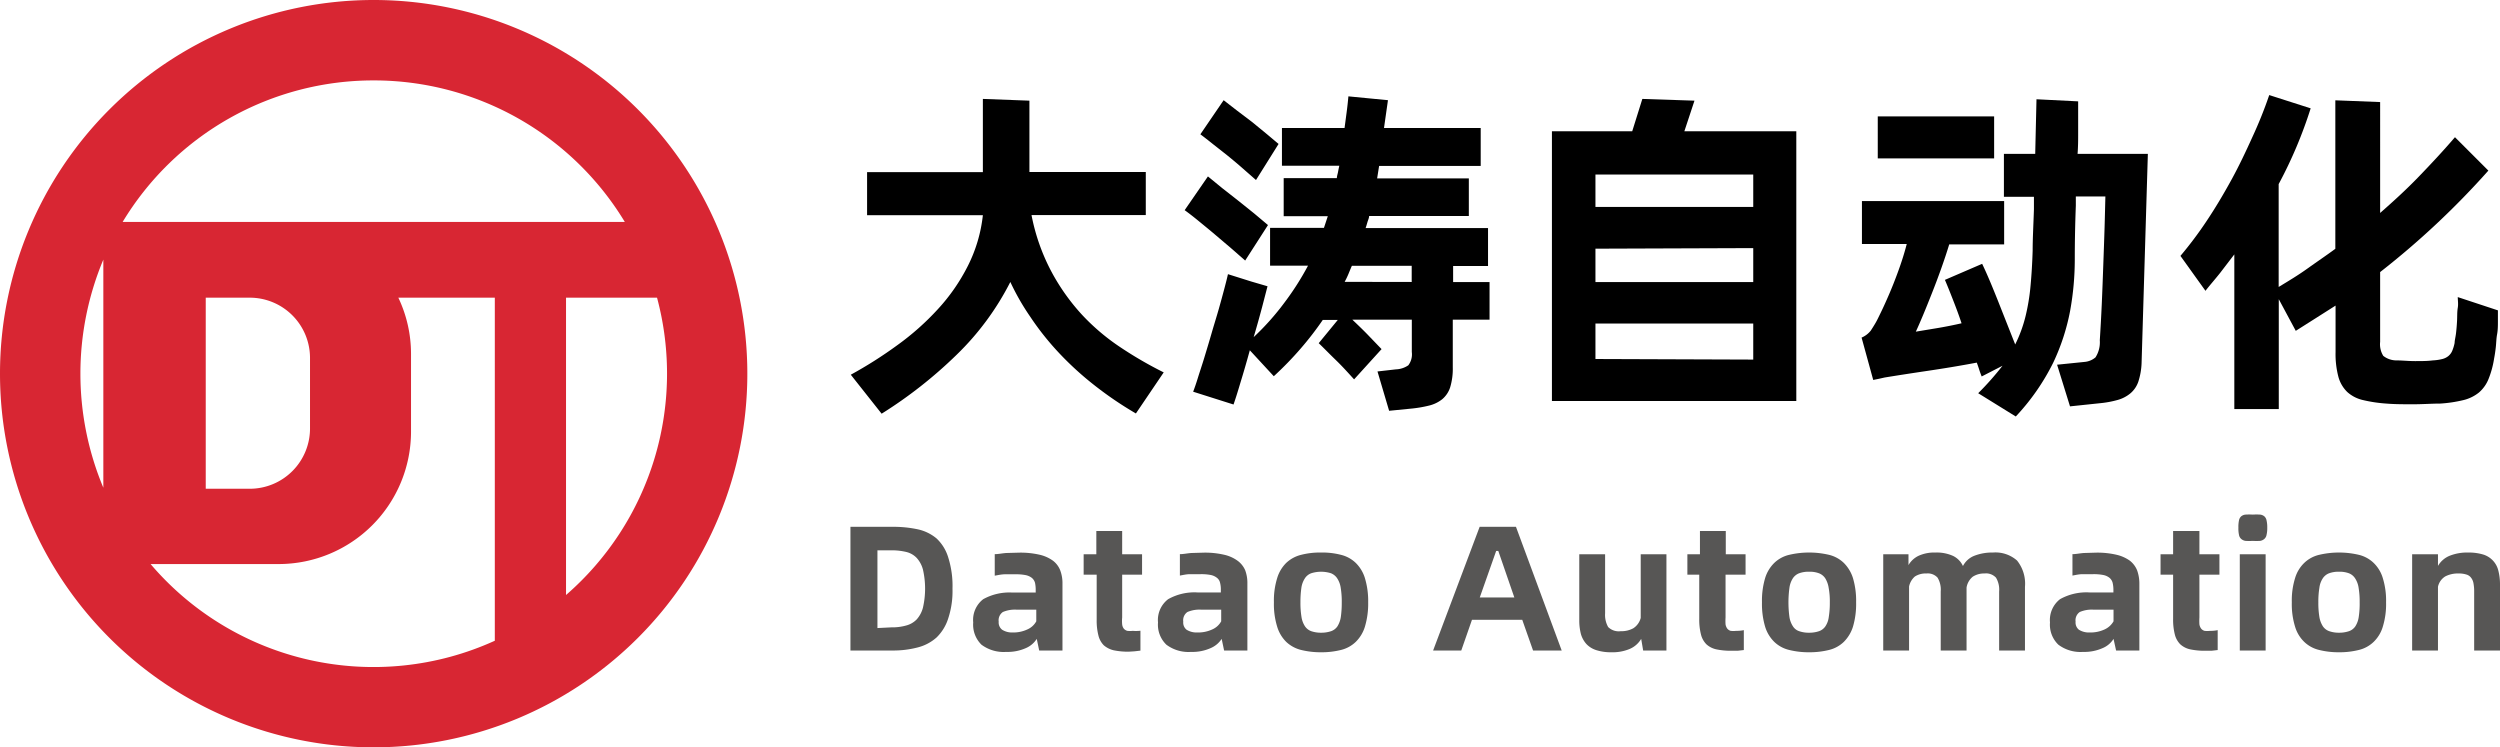
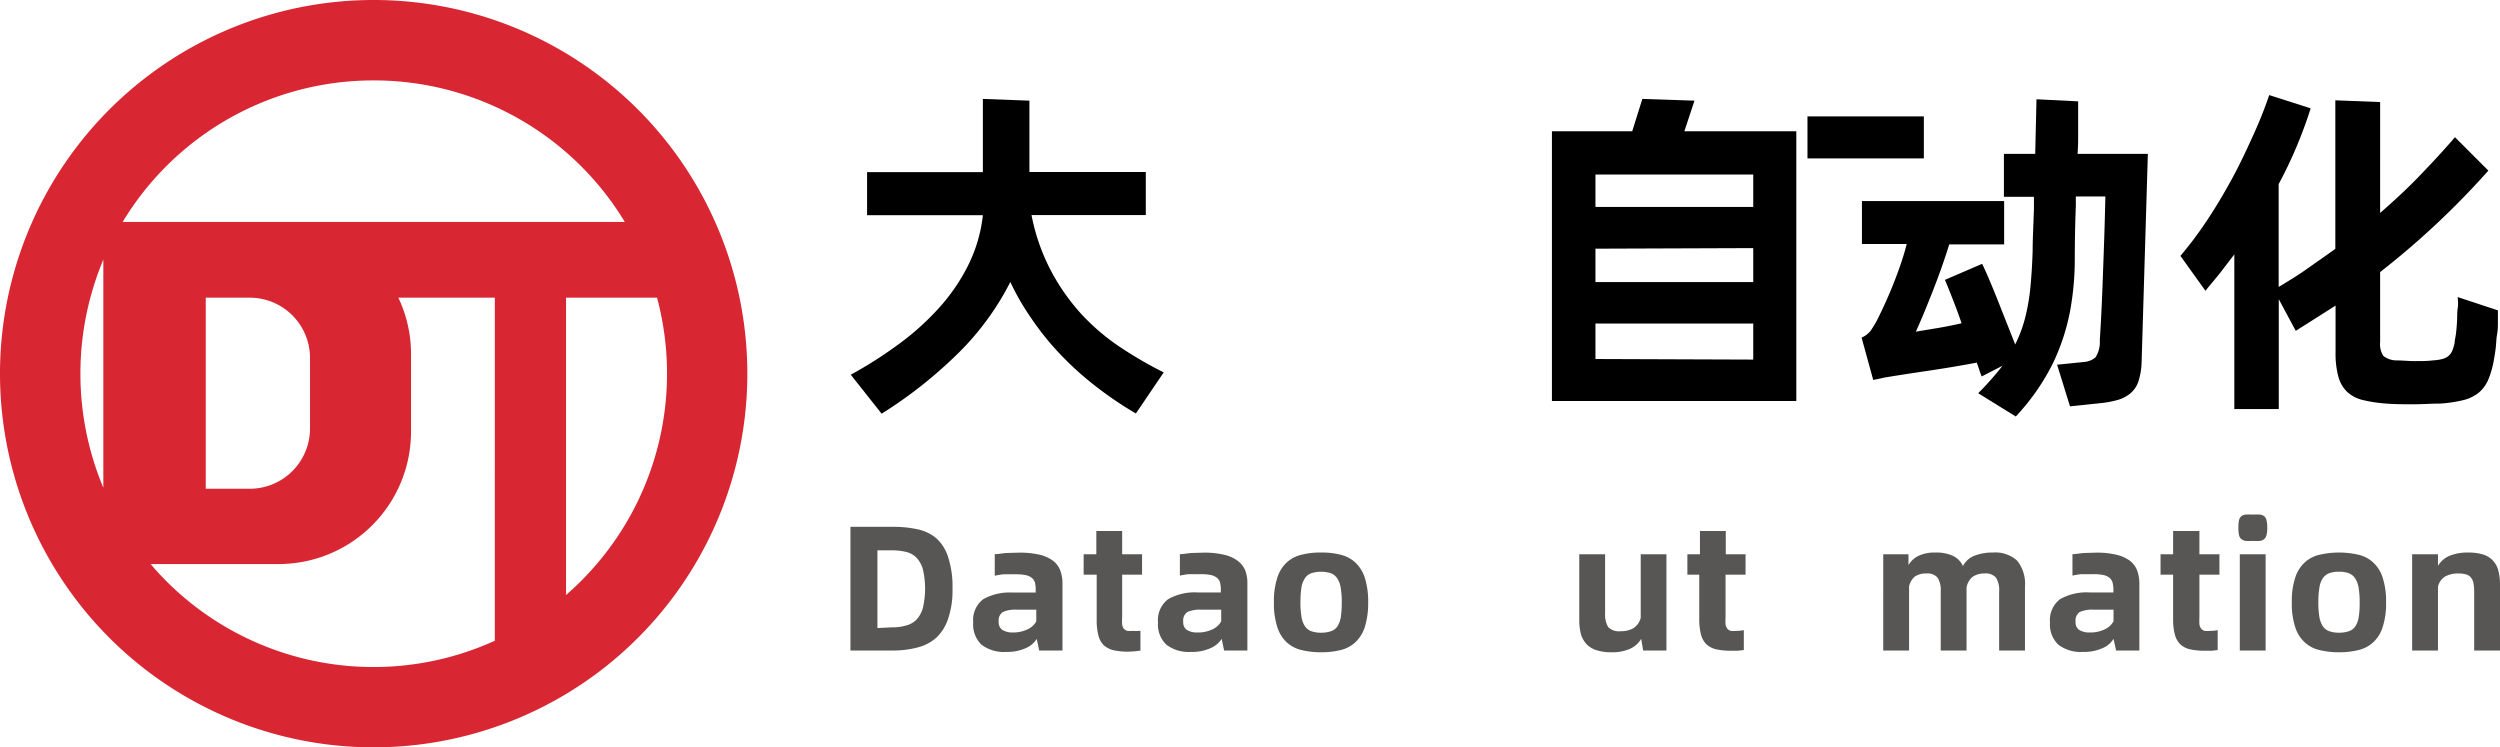
<svg xmlns="http://www.w3.org/2000/svg" viewBox="0 0 214.83 64.22">
  <defs>
    <style>.cls-1{fill:#d82633;}.cls-2{fill:#575655;}</style>
  </defs>
  <g id="图层_2" data-name="图层 2">
    <g id="图层_1-2" data-name="图层 1">
      <path class="cls-1" d="M32.11,0A32.11,32.11,0,1,0,64.22,32.11,32.11,32.11,0,0,0,32.11,0Zm0,6.91A25.2,25.2,0,0,1,53.69,19.07H10.54A25.17,25.17,0,0,1,32.11,6.91ZM26.64,30.76v6A5.18,5.18,0,0,1,21.46,42H17.68V25.58h3.78A5.18,5.18,0,0,1,26.64,30.76ZM8.88,22.31v19.6a25.36,25.36,0,0,1,0-19.6Zm4.06,26.16H24A11.38,11.38,0,0,0,35.32,37.13V30.42a11.22,11.22,0,0,0-1.09-4.84h8.29V55.06a25.16,25.16,0,0,1-29.58-6.59Zm35.7,2.66V25.58h7.82a25.19,25.19,0,0,1-7.82,25.55Z" />
      <path d="M88.64,18.48a17.31,17.31,0,0,0,1.72,4.88A18,18,0,0,0,93,27.07a18.51,18.51,0,0,0,3.29,2.78A33.64,33.64,0,0,0,100,32l-2.39,3.53A31.21,31.21,0,0,1,93.91,33a27.1,27.1,0,0,1-3-2.77,23.8,23.8,0,0,1-2.37-3,20.34,20.34,0,0,1-1.72-3,23.55,23.55,0,0,1-4.63,6.27,38.37,38.37,0,0,1-6.43,5.05l-2.65-3.35a36.28,36.28,0,0,0,4-2.54,22.6,22.6,0,0,0,3.49-3.1,16.32,16.32,0,0,0,2.57-3.71,12.69,12.69,0,0,0,1.29-4.36H74.51v-3.7h9.95V8.5l4,.15v6.13h10v3.7Z" />
-       <path d="M107,22.39l-1.21-1.06-1.39-1.18c-.47-.4-.94-.78-1.39-1.15s-.85-.68-1.21-.94l2-2.9,1.22,1,1.39,1.09,1.36,1.09,1.19,1Zm21,5.08h-3.16v4.09a5.51,5.51,0,0,1-.23,1.74,2.23,2.23,0,0,1-.67,1,2.91,2.91,0,0,1-1.13.55,10.49,10.49,0,0,1-1.62.27l-1.82.18-1-3.38,1.58-.18a2,2,0,0,0,1.07-.35,1.56,1.56,0,0,0,.3-1.14V27.47h-5.11c.42.4.85.81,1.27,1.24L118.72,30l-2.36,2.6c-.51-.56-1-1.11-1.58-1.67s-1-1-1.46-1.44l1.64-2h-1.29a27.15,27.15,0,0,1-1.89,2.45,28.69,28.69,0,0,1-2.32,2.39L107.4,30.1q-.42,1.53-.81,2.79c-.25.85-.45,1.47-.59,1.87l-3.47-1.1c.1-.26.24-.65.4-1.17s.36-1.1.56-1.76.41-1.35.62-2.08.43-1.42.62-2.09.35-1.26.49-1.79.24-.93.3-1.21l2,.63,1.4.41-.46,1.77c-.21.79-.45,1.66-.73,2.6a22,22,0,0,0,2.67-3,23.7,23.7,0,0,0,2-3.14h-3.26V19.58h4.63l.33-1h-3.79V15.31h4.57c0-.18.07-.36.1-.53s.07-.36.11-.54h-4.93V11h5.38l.18-1.36c.06-.45.11-.9.15-1.36l3.4.33L118.93,11h8.31v3.26h-8.73l-.17,1.07h7.88v3.23h-8.57c0,.18-.09.35-.14.52s-.1.35-.16.52h10.52v3.26h-3v1.38H128Zm-20.07-12c-.34-.3-.72-.63-1.14-1s-.84-.72-1.28-1.08l-1.27-1c-.41-.33-.77-.61-1.09-.85l2-2.93,1.12.87,1.32,1,1.28,1.05,1,.84Zm13.38,8.76V22.84h-5.14c-.1.22-.19.45-.29.69a7.32,7.32,0,0,1-.33.69Z" />
      <path d="M154.36,11.28V34.46h-21V11.28h6.9l.87-2.78,4.48.15-.87,2.63ZM137.1,15v2.78h13.56V15Zm0,6.37v2.87h13.56V21.32Zm13.56,9.53V27.8H137.1v3.05Z" />
-       <path d="M184.57,13.22l-.54,18a5.9,5.9,0,0,1-.28,1.58,2.26,2.26,0,0,1-.68,1,2.94,2.94,0,0,1-1.1.57,8.56,8.56,0,0,1-1.53.28l-2.56.27-1.11-3.58,2.36-.24a1.67,1.67,0,0,0,.94-.39,2.4,2.4,0,0,0,.37-1.47c.06-.95.12-2,.17-3.12s.09-2.24.13-3.36.08-2.18.11-3.19.05-1.92.07-2.69h-2.54c0,.14,0,.27,0,.4s0,.26,0,.4q-.09,2.37-.09,4.59a24.68,24.68,0,0,1-.4,4.44,18.34,18.34,0,0,1-1.45,4.45,19.19,19.19,0,0,1-3.22,4.63l-3.23-2a24.82,24.82,0,0,0,2.09-2.36l-1.79.92c-.08-.2-.15-.39-.21-.58s-.13-.39-.21-.61c-1.47.28-2.89.51-4.24.71s-2.58.39-3.68.57l-.49.11-.49.1-1-3.64a2,2,0,0,0,.79-.6c.13-.2.27-.42.41-.66s.25-.48.46-.91.44-.94.7-1.54.52-1.26.79-2,.52-1.51.73-2.33H160V17.28h12.22V21h-4.72c-.2.66-.43,1.35-.69,2.08s-.52,1.42-.79,2.1-.52,1.31-.76,1.88-.45,1.06-.63,1.44l1.93-.32c.64-.11,1.31-.24,2-.4-.23-.7-.48-1.36-.73-2s-.48-1.22-.7-1.73l3.2-1.38c.48,1,.93,2.11,1.37,3.21l1.47,3.72a11.65,11.65,0,0,0,.89-2.43,17.61,17.61,0,0,0,.43-2.63q.13-1.39.18-3c0-1.08.07-2.26.11-3.56,0-.16,0-.32,0-.49s0-.36,0-.58H172.2V13.22h2.69L175,8.53l3.58.18V10c0,.39,0,.87,0,1.43s0,1.15-.05,1.79Zm-13.21.39h-10V10h10Z" />
+       <path d="M184.57,13.22l-.54,18a5.9,5.9,0,0,1-.28,1.58,2.26,2.26,0,0,1-.68,1,2.94,2.94,0,0,1-1.1.57,8.56,8.56,0,0,1-1.53.28l-2.56.27-1.11-3.58,2.36-.24a1.67,1.67,0,0,0,.94-.39,2.4,2.4,0,0,0,.37-1.47c.06-.95.12-2,.17-3.12s.09-2.24.13-3.36.08-2.18.11-3.19.05-1.92.07-2.69h-2.54c0,.14,0,.27,0,.4s0,.26,0,.4q-.09,2.37-.09,4.59a24.68,24.68,0,0,1-.4,4.44,18.34,18.34,0,0,1-1.45,4.45,19.19,19.19,0,0,1-3.22,4.63l-3.23-2a24.82,24.82,0,0,0,2.09-2.36l-1.79.92c-.08-.2-.15-.39-.21-.58s-.13-.39-.21-.61c-1.47.28-2.89.51-4.24.71s-2.58.39-3.68.57l-.49.11-.49.1-1-3.64a2,2,0,0,0,.79-.6c.13-.2.27-.42.41-.66s.25-.48.46-.91.44-.94.7-1.54.52-1.26.79-2,.52-1.51.73-2.33H160V17.28h12.22V21h-4.72c-.2.66-.43,1.35-.69,2.08s-.52,1.42-.79,2.1-.52,1.31-.76,1.88-.45,1.06-.63,1.44l1.93-.32c.64-.11,1.31-.24,2-.4-.23-.7-.48-1.36-.73-2s-.48-1.22-.7-1.73l3.2-1.38c.48,1,.93,2.11,1.37,3.21l1.47,3.72a11.65,11.65,0,0,0,.89-2.43,17.61,17.61,0,0,0,.43-2.63q.13-1.39.18-3c0-1.08.07-2.26.11-3.56,0-.16,0-.32,0-.49s0-.36,0-.58H172.2V13.22h2.69L175,8.53l3.58.18V10c0,.39,0,.87,0,1.43s0,1.15-.05,1.79m-13.21.39h-10V10h10Z" />
      <path d="M214.65,26.67c0,.27,0,.59,0,.95s0,.73-.07,1.11-.07.74-.11,1.1-.09.69-.15,1a7.93,7.93,0,0,1-.48,1.75,3,3,0,0,1-.82,1.15,3.38,3.38,0,0,1-1.33.65,11.36,11.36,0,0,1-2,.3c-.71,0-1.49.06-2.31.06s-1.6,0-2.32-.06a12.23,12.23,0,0,1-2-.3,3,3,0,0,1-1.36-.7,2.88,2.88,0,0,1-.76-1.31,7.7,7.7,0,0,1-.24-2.11v-4L199,27.34l-1.72,1.09-1.46-2.72v9.44H192V21.86l-1.21,1.58c-.41.52-.84,1-1.27,1.55l-2.15-3a33.16,33.16,0,0,0,2.25-3c.75-1.12,1.45-2.3,2.12-3.52S193,13,193.56,11.76A37.08,37.08,0,0,0,195,8.17l3.56,1.14a37.86,37.86,0,0,1-2.75,6.51v8.84c.84-.51,1.66-1,2.47-1.58s1.6-1.11,2.4-1.7V8.62l3.85.15V18.3c1.14-1,2.24-2,3.31-3.11s2.1-2.21,3.12-3.4l2.87,2.87a70.45,70.45,0,0,1-9.3,8.72v6a1.88,1.88,0,0,0,.27,1.2,1.82,1.82,0,0,0,1.14.39c.5,0,1,.06,1.58.06s1.07,0,1.53-.06a4.21,4.21,0,0,0,.83-.12,1.33,1.33,0,0,0,.52-.26,1.18,1.18,0,0,0,.32-.43,3.57,3.57,0,0,0,.21-.69c0-.22.08-.49.12-.83s.07-.7.09-1.08,0-.75.06-1.1,0-.67,0-.93Z" />
      <path class="cls-2" d="M76.72,45.27a10,10,0,0,1,2.12.21,3.75,3.75,0,0,1,1.64.79,3.7,3.7,0,0,1,1,1.62,8.13,8.13,0,0,1,.37,2.7,7.49,7.49,0,0,1-.37,2.56,3.92,3.92,0,0,1-1,1.63,3.86,3.86,0,0,1-1.64.86,8.26,8.26,0,0,1-2.12.26H73.08V45.27Zm-.12,8.64a4.41,4.41,0,0,0,1.27-.16,1.93,1.93,0,0,0,.91-.53,2.45,2.45,0,0,0,.53-1,7.36,7.36,0,0,0,0-3.28,2.4,2.4,0,0,0-.54-1,1.83,1.83,0,0,0-.9-.51,5.27,5.27,0,0,0-1.26-.14H75.4v6.68Z" />
      <path class="cls-2" d="M87.58,47.49a7.33,7.33,0,0,1,1.76.18,3.17,3.17,0,0,1,1.14.51,1.91,1.91,0,0,1,.63.84,3.12,3.12,0,0,1,.19,1.15V55.9h-2l-.21-1a2.07,2.07,0,0,1-.93.79,3.87,3.87,0,0,1-1.7.33,3.19,3.19,0,0,1-2.12-.62,2.41,2.41,0,0,1-.71-1.91,2.25,2.25,0,0,1,.86-2A4.62,4.62,0,0,1,87,50.92h2v-.21a2.8,2.8,0,0,0-.06-.63.85.85,0,0,0-.27-.42,1.28,1.28,0,0,0-.54-.24,4.26,4.26,0,0,0-.89-.07c-.29,0-.59,0-.88,0s-.59.07-.88.12V47.62c.32,0,.66-.08,1-.1ZM87,54.35a2.84,2.84,0,0,0,1.3-.27,1.59,1.59,0,0,0,.75-.69v-1H87.37a2.65,2.65,0,0,0-1.19.2.86.86,0,0,0-.36.83.79.79,0,0,0,.29.69A1.56,1.56,0,0,0,87,54.35Z" />
      <path class="cls-2" d="M96.43,49.38v3.68a3.25,3.25,0,0,0,0,.6.74.74,0,0,0,.14.36.62.62,0,0,0,.3.19,2,2,0,0,0,.47,0A3.1,3.1,0,0,0,98,54.2v1.71l-.52.06L97,56a6.06,6.06,0,0,1-1.3-.12,2,2,0,0,1-.85-.43,1.8,1.8,0,0,1-.46-.84,5.13,5.13,0,0,1-.15-1.35V49.38H93.12V47.63h1.09v-2h2.22v2h1.71v1.75Z" />
      <path class="cls-2" d="M103.44,47.49a7.24,7.24,0,0,1,1.75.18,3.14,3.14,0,0,1,1.15.51A2,2,0,0,1,107,49a3.12,3.12,0,0,1,.19,1.15V55.9h-2l-.21-1a2.1,2.1,0,0,1-.94.79,3.84,3.84,0,0,1-1.7.33,3.16,3.16,0,0,1-2.11-.62,2.38,2.38,0,0,1-.72-1.91,2.25,2.25,0,0,1,.87-2,4.59,4.59,0,0,1,2.53-.58h2v-.21a2.28,2.28,0,0,0-.07-.63.73.73,0,0,0-.27-.42,1.24,1.24,0,0,0-.53-.24,4.32,4.32,0,0,0-.89-.07c-.3,0-.59,0-.89,0s-.58.07-.87.12V47.62c.32,0,.66-.08,1-.1Zm-.55,6.86a2.87,2.87,0,0,0,1.3-.27,1.59,1.59,0,0,0,.75-.69v-1h-1.71a2.62,2.62,0,0,0-1.19.2.86.86,0,0,0-.36.83.79.79,0,0,0,.28.69A1.6,1.6,0,0,0,102.89,54.35Z" />
      <path class="cls-2" d="M113.53,56.05a7,7,0,0,1-1.73-.2,2.86,2.86,0,0,1-1.27-.69,3.08,3.08,0,0,1-.78-1.31,6.56,6.56,0,0,1-.28-2.09,6.5,6.5,0,0,1,.28-2.08,3.08,3.08,0,0,1,.78-1.31,2.86,2.86,0,0,1,1.27-.69,6.53,6.53,0,0,1,1.73-.2,6.37,6.37,0,0,1,1.71.2,2.77,2.77,0,0,1,1.26.69,3.09,3.09,0,0,1,.79,1.31,6.79,6.79,0,0,1,.28,2.08,6.86,6.86,0,0,1-.28,2.09,3.09,3.09,0,0,1-.79,1.31,2.77,2.77,0,0,1-1.26.69A6.8,6.8,0,0,1,113.53,56.05Zm0-1.68a2.62,2.62,0,0,0,.85-.13,1.09,1.09,0,0,0,.55-.42,2.13,2.13,0,0,0,.29-.8,8.78,8.78,0,0,0,.08-1.26,7.29,7.29,0,0,0-.09-1.25,2,2,0,0,0-.3-.81,1.15,1.15,0,0,0-.54-.44,2.81,2.81,0,0,0-1.69,0,1.09,1.09,0,0,0-.55.44,2,2,0,0,0-.3.81,8.63,8.63,0,0,0-.08,1.25,7.42,7.42,0,0,0,.09,1.26,2,2,0,0,0,.3.8,1.11,1.11,0,0,0,.54.42A2.58,2.58,0,0,0,113.53,54.37Z" />
-       <path class="cls-2" d="M130.81,53.26h-4.32l-.92,2.64h-2.42l4-10.63h3.12l3.93,10.63h-2.46Zm-.68-1.92-1.38-4h-.18l-1.41,4Z" />
      <path class="cls-2" d="M143.2,47.63V55.9h-2l-.17-1a2.09,2.09,0,0,1-1,.87,3.77,3.77,0,0,1-1.55.28,4.12,4.12,0,0,1-1.3-.18,2,2,0,0,1-.85-.52,2.17,2.17,0,0,1-.48-.87,4.68,4.68,0,0,1-.14-1.19V47.63h2.22V52.7a2.13,2.13,0,0,0,.26,1.18,1.29,1.29,0,0,0,1.08.36,2.11,2.11,0,0,0,1.08-.25,1.5,1.5,0,0,0,.64-.89V47.63Z" />
      <path class="cls-2" d="M148.28,49.38v3.68a4.47,4.47,0,0,0,0,.6.85.85,0,0,0,.15.36.59.59,0,0,0,.29.19,2,2,0,0,0,.47,0,3,3,0,0,0,.66-.06v1.71l-.52.06-.55,0a5.89,5.89,0,0,1-1.29-.12,1.85,1.85,0,0,1-.85-.43,1.81,1.81,0,0,1-.47-.84,5.13,5.13,0,0,1-.15-1.35V49.38H145V47.63h1.08v-2h2.22v2H150v1.75Z" />
-       <path class="cls-2" d="M155.46,56.05a6.89,6.89,0,0,1-1.72-.2,2.76,2.76,0,0,1-1.27-.69,3.09,3.09,0,0,1-.79-1.31,6.89,6.89,0,0,1-.27-2.09,6.82,6.82,0,0,1,.27-2.08,3.09,3.09,0,0,1,.79-1.31,2.76,2.76,0,0,1,1.27-.69,7.5,7.5,0,0,1,3.44,0,2.77,2.77,0,0,1,1.26.69,3.19,3.19,0,0,1,.79,1.31,6.82,6.82,0,0,1,.27,2.08,6.89,6.89,0,0,1-.27,2.09,3.19,3.19,0,0,1-.79,1.31,2.77,2.77,0,0,1-1.26.69A6.89,6.89,0,0,1,155.46,56.05Zm0-1.68a2.58,2.58,0,0,0,.85-.13,1.09,1.09,0,0,0,.55-.42,1.83,1.83,0,0,0,.29-.8,7.42,7.42,0,0,0,.09-1.26,6.31,6.31,0,0,0-.1-1.25,2.18,2.18,0,0,0-.29-.81,1.13,1.13,0,0,0-.55-.44,2.25,2.25,0,0,0-.84-.13,2.34,2.34,0,0,0-.85.13,1.13,1.13,0,0,0-.55.44,2,2,0,0,0-.29.81,9.31,9.31,0,0,0,0,2.51,2,2,0,0,0,.3.8,1,1,0,0,0,.54.42A2.47,2.47,0,0,0,155.46,54.37Z" />
      <path class="cls-2" d="M171.26,47.48a2.8,2.8,0,0,1,2.07.69,3.17,3.17,0,0,1,.68,2.25V55.9h-2.22V50.83a2,2,0,0,0-.27-1.19,1.17,1.17,0,0,0-1-.36,1.77,1.77,0,0,0-1,.28,1.51,1.51,0,0,0-.53.93V55.9h-2.22V50.83a2,2,0,0,0-.27-1.19,1.13,1.13,0,0,0-.95-.36,1.72,1.72,0,0,0-1,.26,1.55,1.55,0,0,0-.5.86v5.5h-2.22V47.63H164v.93a2,2,0,0,1,.89-.81,3.29,3.29,0,0,1,1.43-.27,3.41,3.41,0,0,1,1.51.29,1.8,1.8,0,0,1,.85.87,1.86,1.86,0,0,1,1-.89A4.23,4.23,0,0,1,171.26,47.48Z" />
      <path class="cls-2" d="M180.12,47.49a7.24,7.24,0,0,1,1.75.18,3.22,3.22,0,0,1,1.15.51,2,2,0,0,1,.63.84,3.34,3.34,0,0,1,.19,1.15V55.9h-2l-.22-1a2,2,0,0,1-.93.79,3.87,3.87,0,0,1-1.7.33,3.16,3.16,0,0,1-2.11-.62,2.38,2.38,0,0,1-.72-1.91,2.27,2.27,0,0,1,.86-2,4.63,4.63,0,0,1,2.54-.58h2.05v-.21a2.74,2.74,0,0,0-.07-.63.85.85,0,0,0-.27-.42,1.23,1.23,0,0,0-.54-.24,4.22,4.22,0,0,0-.88-.07c-.3,0-.59,0-.89,0s-.59.07-.87.12V47.62c.31,0,.66-.08,1-.1Zm-.55,6.86a2.87,2.87,0,0,0,1.3-.27,1.69,1.69,0,0,0,.75-.69v-1H179.9a2.6,2.6,0,0,0-1.18.2.86.86,0,0,0-.36.83.79.79,0,0,0,.28.69A1.6,1.6,0,0,0,179.57,54.35Z" />
      <path class="cls-2" d="M189,49.38v3.68a4.47,4.47,0,0,0,0,.6.85.85,0,0,0,.15.36.59.59,0,0,0,.29.19,2,2,0,0,0,.47,0,3,3,0,0,0,.66-.06v1.71l-.52.06-.55,0a5.89,5.89,0,0,1-1.29-.12,1.85,1.85,0,0,1-.85-.43,1.81,1.81,0,0,1-.47-.84,5.13,5.13,0,0,1-.15-1.35V49.38h-1.08V47.63h1.08v-2H189v2h1.72v1.75Z" />
      <path class="cls-2" d="M193.59,46.48a5.34,5.34,0,0,1-.62,0,.71.71,0,0,1-.38-.17.6.6,0,0,1-.19-.35,2.61,2.61,0,0,1-.05-.62,2.66,2.66,0,0,1,.05-.62.63.63,0,0,1,.19-.35.69.69,0,0,1,.38-.15,5.34,5.34,0,0,1,.62,0,5.22,5.22,0,0,1,.62,0,.69.69,0,0,1,.37.15.63.63,0,0,1,.19.35,2.59,2.59,0,0,1,.06.62,2.53,2.53,0,0,1-.06.62.6.6,0,0,1-.19.35.71.71,0,0,1-.37.17A5.22,5.22,0,0,1,193.59,46.48Zm-1.12,1.15h2.22V55.9h-2.22Z" />
      <path class="cls-2" d="M201,56.05a6.83,6.83,0,0,1-1.72-.2,2.76,2.76,0,0,1-1.27-.69,3,3,0,0,1-.79-1.31,6.56,6.56,0,0,1-.28-2.09,6.5,6.5,0,0,1,.28-2.08,3,3,0,0,1,.79-1.31,2.76,2.76,0,0,1,1.27-.69,7.45,7.45,0,0,1,3.43,0,2.77,2.77,0,0,1,1.26.69,3,3,0,0,1,.79,1.31,6.5,6.5,0,0,1,.28,2.08,6.56,6.56,0,0,1-.28,2.09,3,3,0,0,1-.79,1.31,2.77,2.77,0,0,1-1.26.69A6.8,6.8,0,0,1,201,56.05Zm0-1.68a2.62,2.62,0,0,0,.85-.13,1.09,1.09,0,0,0,.55-.42,2,2,0,0,0,.29-.8,7.54,7.54,0,0,0,.08-1.26,7.29,7.29,0,0,0-.09-1.25,2,2,0,0,0-.3-.81,1.11,1.11,0,0,0-.54-.44,2.28,2.28,0,0,0-.84-.13,2.34,2.34,0,0,0-.85.13,1.13,1.13,0,0,0-.55.44,1.88,1.88,0,0,0-.29.81,7.29,7.29,0,0,0-.09,1.25,7.42,7.42,0,0,0,.09,1.26,2.12,2.12,0,0,0,.3.8,1.09,1.09,0,0,0,.55.42A2.47,2.47,0,0,0,201,54.37Z" />
      <path class="cls-2" d="M212.09,47.48a4.34,4.34,0,0,1,1.29.17,1.91,1.91,0,0,1,1.31,1.4,4.71,4.71,0,0,1,.14,1.2V55.9h-2.22V50.83a3.62,3.62,0,0,0-.06-.71,1.06,1.06,0,0,0-.21-.48.76.76,0,0,0-.4-.27,2.15,2.15,0,0,0-.68-.09,2.36,2.36,0,0,0-1.13.25,1.39,1.39,0,0,0-.63.89V55.9h-2.22V47.63h2.22v1a2.06,2.06,0,0,1,1-.87A4.05,4.05,0,0,1,212.09,47.48Z" />
    </g>
  </g>
</svg>